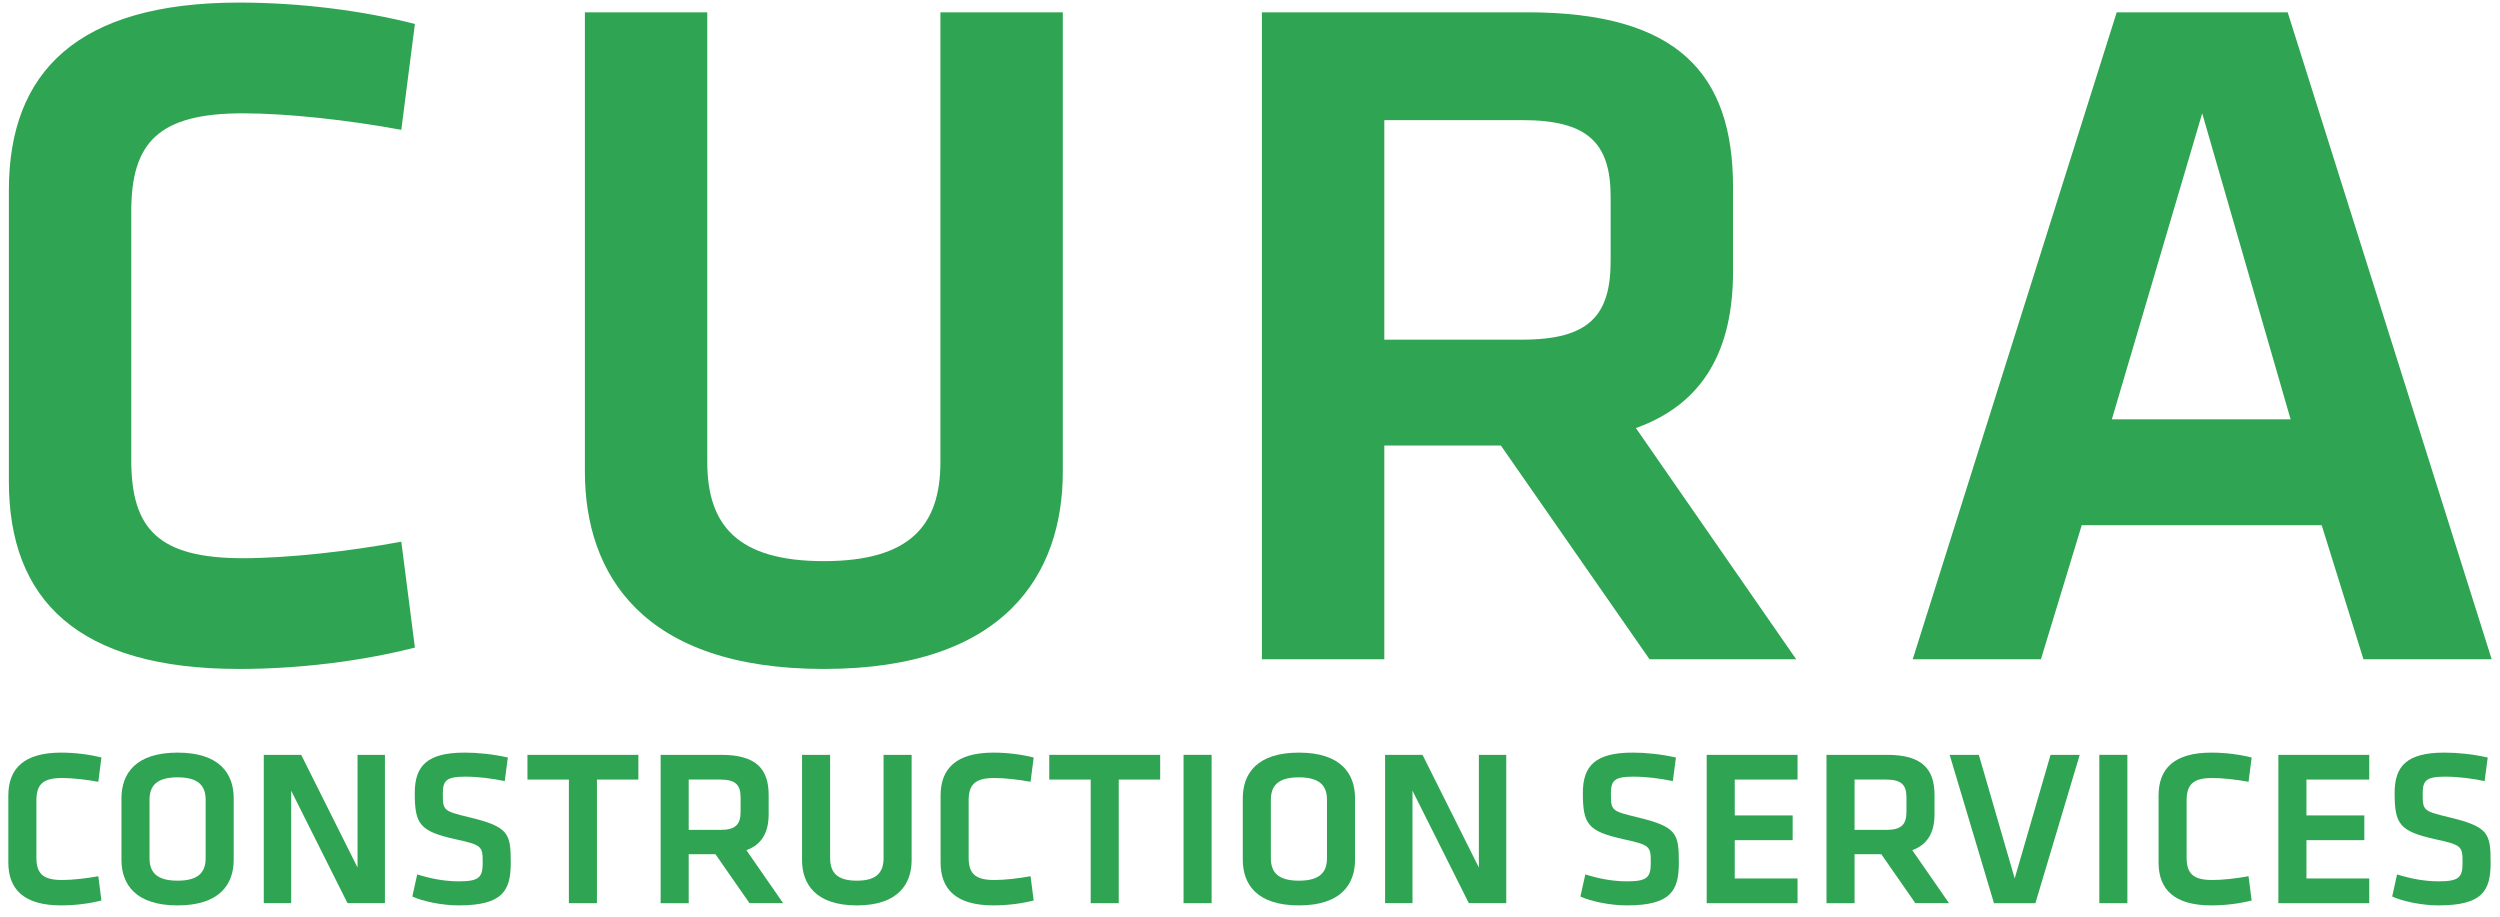
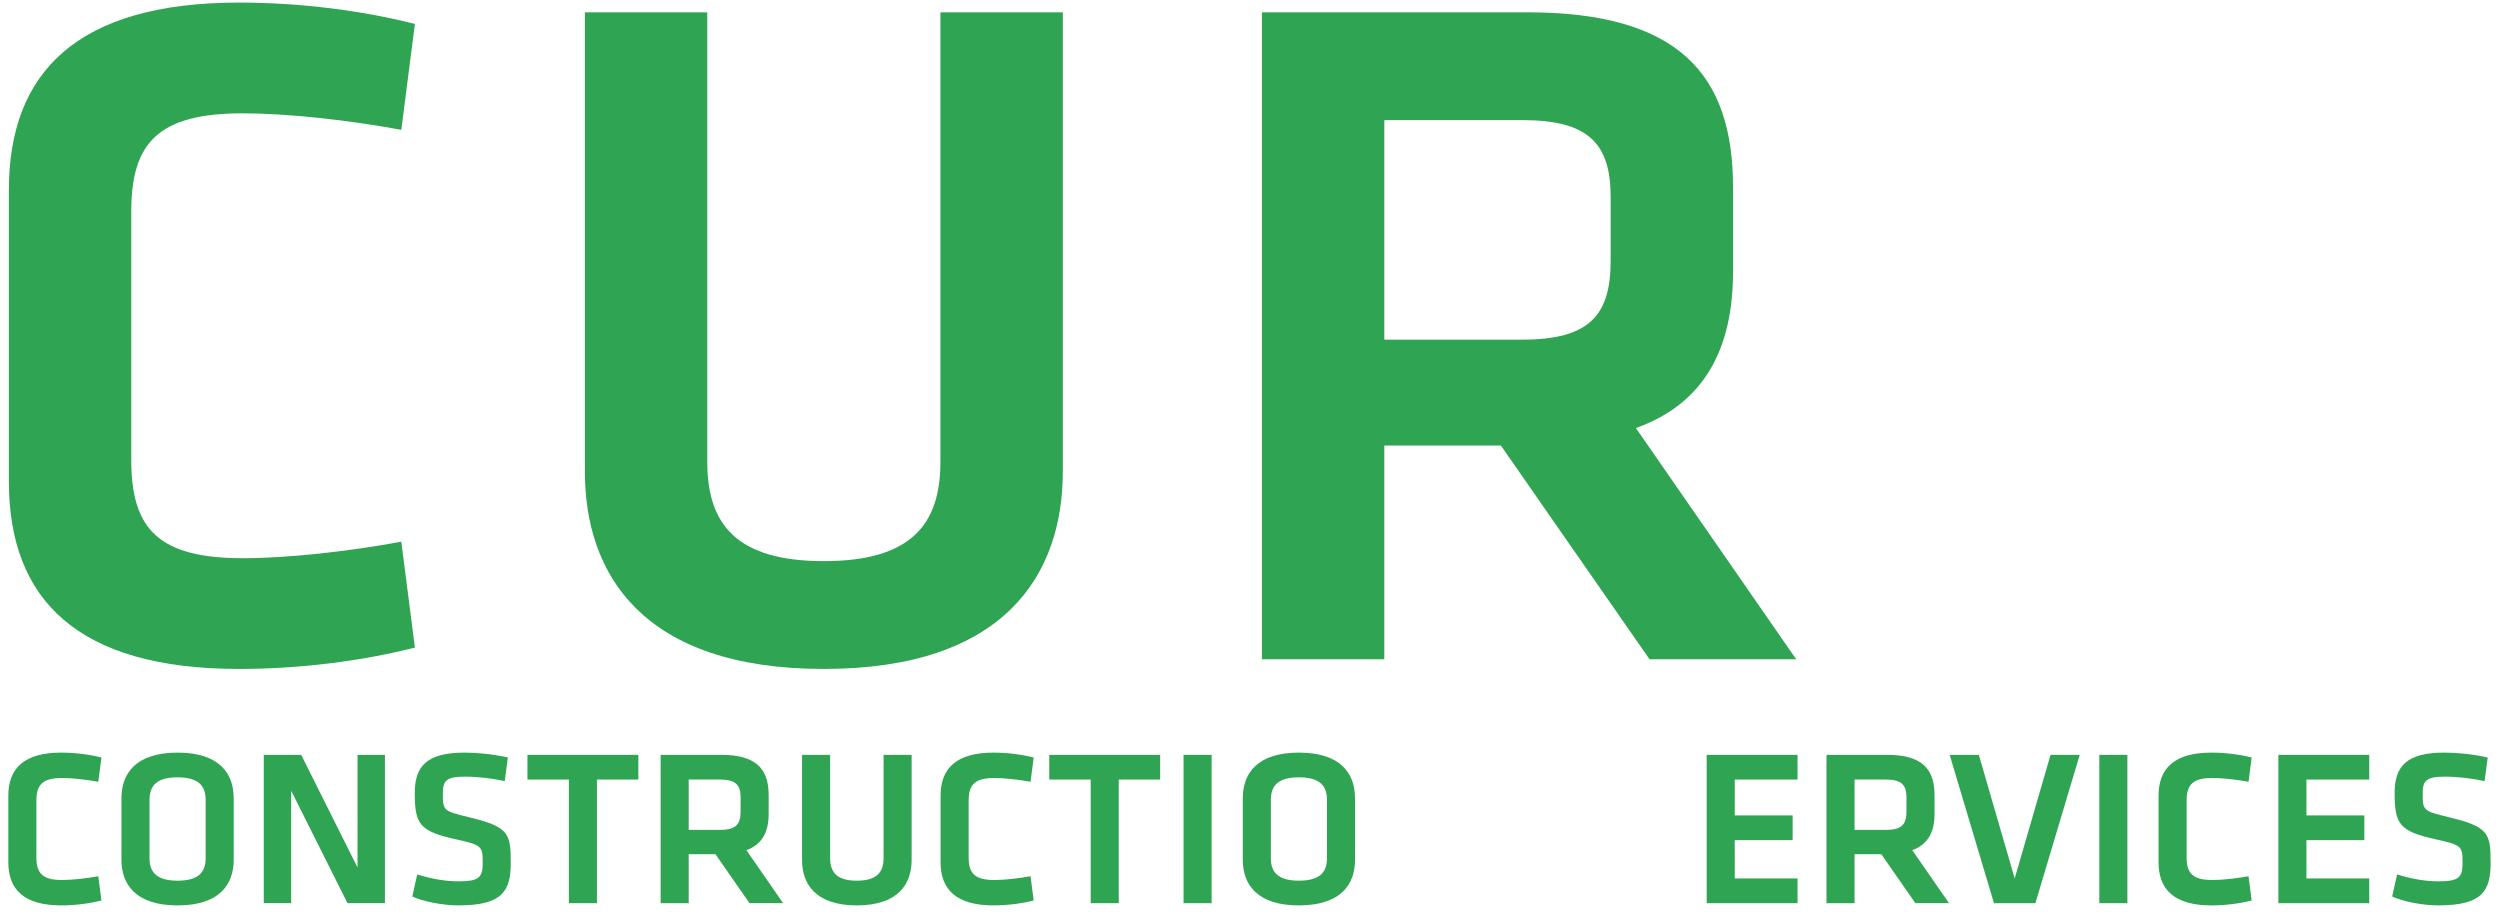
<svg xmlns="http://www.w3.org/2000/svg" id="a" width="300" height="110" viewBox="0 0 300 110">
  <g>
    <path d="m1.065,22.807C1.065,8.586,9.342.31,28.691.31c7.227,0,14.687.933,21.098,2.564l-1.632,12.706c-6.294-1.166-13.638-1.982-19-1.982-10.141,0-13.405,3.497-13.405,11.773v29.841c0,8.276,3.264,11.773,13.405,11.773,5.362,0,12.706-.816,19-1.982l1.632,12.706c-6.411,1.632-13.871,2.564-21.098,2.564-19.35,0-27.626-8.276-27.626-22.497V22.807Z" style="fill:#2fa452;" />
    <path d="m127.537,1.476v55.135c0,12.239-6.877,23.663-28.675,23.663s-28.675-11.423-28.675-23.663V1.476h14.687v53.97c0,7.577,3.613,11.89,13.988,11.89s13.988-4.313,13.988-11.89V1.476h14.687Z" style="fill:#2fa452;" />
    <path d="m197.94,79.108l-17.835-25.644h-13.988v25.644h-14.687V1.476h31.822c18.068,0,24.712,7.344,24.712,20.982v10.141c0,9.325-3.497,15.853-11.657,18.767l19.233,27.743h-17.601Zm-15.27-64.694h-16.552v26.344h16.552c8.043,0,10.607-2.914,10.607-9.442v-7.693c0-6.528-2.797-9.209-10.607-9.209Z" style="fill:#2fa452;" />
-     <path d="m278.601,63.022h-28.792l-4.896,16.086h-15.386L254.006,1.476h20.515l24.479,77.632h-15.386l-5.012-16.086Zm-25.178-12.706h21.448l-10.607-36.718-10.841,36.718Z" style="fill:#2fa452;" />
  </g>
  <g>
    <path d="m1,95.472c0-3.26,1.897-5.158,6.334-5.158,1.657,0,3.367.214,4.837.588l-.374,2.913c-1.443-.267-3.127-.454-4.356-.454-2.325,0-3.073.802-3.073,2.699v6.842c0,1.898.748,2.699,3.073,2.699,1.229,0,2.913-.187,4.356-.454l.374,2.913c-1.47.374-3.18.588-4.837.588-4.436,0-6.334-1.898-6.334-5.158v-8.017Z" style="fill:#2fa452;" />
    <path d="m28.045,103.169c0,2.967-1.71,5.479-6.735,5.479s-6.735-2.512-6.735-5.479v-7.376c0-2.967,1.71-5.479,6.735-5.479s6.735,2.512,6.735,5.479v7.376Zm-10.102-.187c0,1.684.855,2.699,3.367,2.699s3.367-1.015,3.367-2.699v-7.002c0-1.684-.855-2.699-3.367-2.699s-3.367,1.016-3.367,2.699v7.002Z" style="fill:#2fa452;" />
    <path d="m34.94,94.884v13.496h-3.287v-17.799h4.49l6.761,13.522v-13.522h3.287v17.799h-4.49l-6.761-13.496Z" style="fill:#2fa452;" />
    <path d="m55.037,108.648c-2.031,0-4.383-.508-5.559-1.069l.588-2.646c1.657.508,3.26.828,5.024.828,2.432,0,2.833-.508,2.833-2.218,0-1.977-.053-2.138-3.26-2.833-4.303-.962-4.891-1.791-4.891-5.559,0-3.234,1.47-4.837,5.986-4.837,1.55,0,3.421.187,5.185.588l-.374,2.833c-1.47-.321-3.207-.535-4.757-.535-2.272,0-2.672.481-2.672,2.031,0,2.031.053,2.085,3.127,2.833,4.784,1.149,5.024,1.924,5.024,5.478,0,3.367-.989,5.105-6.254,5.105Z" style="fill:#2fa452;" />
    <path d="m68.266,93.548h-4.971v-2.966h13.309v2.966h-4.971v14.832h-3.367v-14.832Z" style="fill:#2fa452;" />
    <path d="m89.94,108.38l-4.089-5.879h-3.207v5.879h-3.367v-17.799h7.296c4.142,0,5.666,1.684,5.666,4.81v2.325c0,2.138-.802,3.634-2.673,4.303l4.41,6.36h-4.035Zm-3.501-14.832h-3.795v6.04h3.795c1.844,0,2.432-.668,2.432-2.165v-1.764c0-1.496-.641-2.111-2.432-2.111Z" style="fill:#2fa452;" />
    <path d="m109.395,90.582v12.641c0,2.806-1.577,5.425-6.574,5.425s-6.574-2.619-6.574-5.425v-12.641h3.367v12.373c0,1.737.828,2.726,3.207,2.726s3.207-.989,3.207-2.726v-12.373h3.367Z" style="fill:#2fa452;" />
-     <path d="m112.87,95.472c0-3.26,1.897-5.158,6.334-5.158,1.657,0,3.367.214,4.837.588l-.374,2.913c-1.443-.267-3.127-.454-4.356-.454-2.325,0-3.073.802-3.073,2.699v6.842c0,1.898.748,2.699,3.073,2.699,1.229,0,2.913-.187,4.356-.454l.374,2.913c-1.47.374-3.18.588-4.837.588-4.436,0-6.334-1.898-6.334-5.158v-8.017Z" style="fill:#2fa452;" />
+     <path d="m112.87,95.472c0-3.26,1.897-5.158,6.334-5.158,1.657,0,3.367.214,4.837.588l-.374,2.913c-1.443-.267-3.127-.454-4.356-.454-2.325,0-3.073.802-3.073,2.699v6.842c0,1.898.748,2.699,3.073,2.699,1.229,0,2.913-.187,4.356-.454l.374,2.913c-1.47.374-3.18.588-4.837.588-4.436,0-6.334-1.898-6.334-5.158Z" style="fill:#2fa452;" />
    <path d="m130.882,93.548h-4.971v-2.966h13.309v2.966h-4.971v14.832h-3.367v-14.832Z" style="fill:#2fa452;" />
    <path d="m145.393,108.38h-3.367v-17.799h3.367v17.799Z" style="fill:#2fa452;" />
    <path d="m162.604,103.169c0,2.967-1.71,5.479-6.735,5.479s-6.735-2.512-6.735-5.479v-7.376c0-2.967,1.71-5.479,6.735-5.479s6.735,2.512,6.735,5.479v7.376Zm-10.102-.187c0,1.684.855,2.699,3.367,2.699s3.367-1.015,3.367-2.699v-7.002c0-1.684-.855-2.699-3.367-2.699s-3.367,1.016-3.367,2.699v7.002Z" style="fill:#2fa452;" />
-     <path d="m169.499,94.884v13.496h-3.287v-17.799h4.49l6.761,13.522v-13.522h3.287v17.799h-4.49l-6.761-13.496Z" style="fill:#2fa452;" />
-     <path d="m195.208,108.648c-2.031,0-4.383-.508-5.559-1.069l.588-2.646c1.657.508,3.26.828,5.024.828,2.432,0,2.833-.508,2.833-2.218,0-1.977-.054-2.138-3.26-2.833-4.303-.962-4.891-1.791-4.891-5.559,0-3.234,1.47-4.837,5.986-4.837,1.55,0,3.421.187,5.185.588l-.374,2.833c-1.47-.321-3.207-.535-4.757-.535-2.272,0-2.672.481-2.672,2.031,0,2.031.054,2.085,3.127,2.833,4.784,1.149,5.024,1.924,5.024,5.478,0,3.367-.989,5.105-6.254,5.105Z" style="fill:#2fa452;" />
    <path d="m204.802,90.582h10.904v2.966h-7.536v4.303h6.948v2.967h-6.948v4.597h7.536v2.967h-10.904v-17.799Z" style="fill:#2fa452;" />
    <path d="m229.843,108.38l-4.089-5.879h-3.207v5.879h-3.367v-17.799h7.296c4.142,0,5.666,1.684,5.666,4.81v2.325c0,2.138-.802,3.634-2.672,4.303l4.41,6.36h-4.036Zm-3.501-14.832h-3.795v6.04h3.795c1.844,0,2.432-.668,2.432-2.165v-1.764c0-1.496-.642-2.111-2.432-2.111Z" style="fill:#2fa452;" />
    <path d="m246.065,90.582h3.501l-5.318,17.799h-4.971l-5.318-17.799h3.501l4.303,14.832,4.303-14.832Z" style="fill:#2fa452;" />
    <path d="m255.285,108.38h-3.367v-17.799h3.367v17.799Z" style="fill:#2fa452;" />
    <path d="m259.027,95.472c0-3.26,1.898-5.158,6.334-5.158,1.657,0,3.367.214,4.837.588l-.374,2.913c-1.443-.267-3.127-.454-4.356-.454-2.325,0-3.073.802-3.073,2.699v6.842c0,1.898.748,2.699,3.073,2.699,1.229,0,2.913-.187,4.356-.454l.374,2.913c-1.47.374-3.18.588-4.837.588-4.436,0-6.334-1.898-6.334-5.158v-8.017Z" style="fill:#2fa452;" />
    <path d="m273.405,90.582h10.904v2.966h-7.536v4.303h6.948v2.967h-6.948v4.597h7.536v2.967h-10.904v-17.799Z" style="fill:#2fa452;" />
    <path d="m292.62,108.648c-2.031,0-4.383-.508-5.559-1.069l.588-2.646c1.657.508,3.26.828,5.024.828,2.432,0,2.833-.508,2.833-2.218,0-1.977-.054-2.138-3.26-2.833-4.303-.962-4.891-1.791-4.891-5.559,0-3.234,1.47-4.837,5.986-4.837,1.55,0,3.421.187,5.185.588l-.374,2.833c-1.47-.321-3.207-.535-4.757-.535-2.272,0-2.672.481-2.672,2.031,0,2.031.054,2.085,3.127,2.833,4.784,1.149,5.024,1.924,5.024,5.478,0,3.367-.989,5.105-6.254,5.105Z" style="fill:#2fa452;" />
  </g>
</svg>